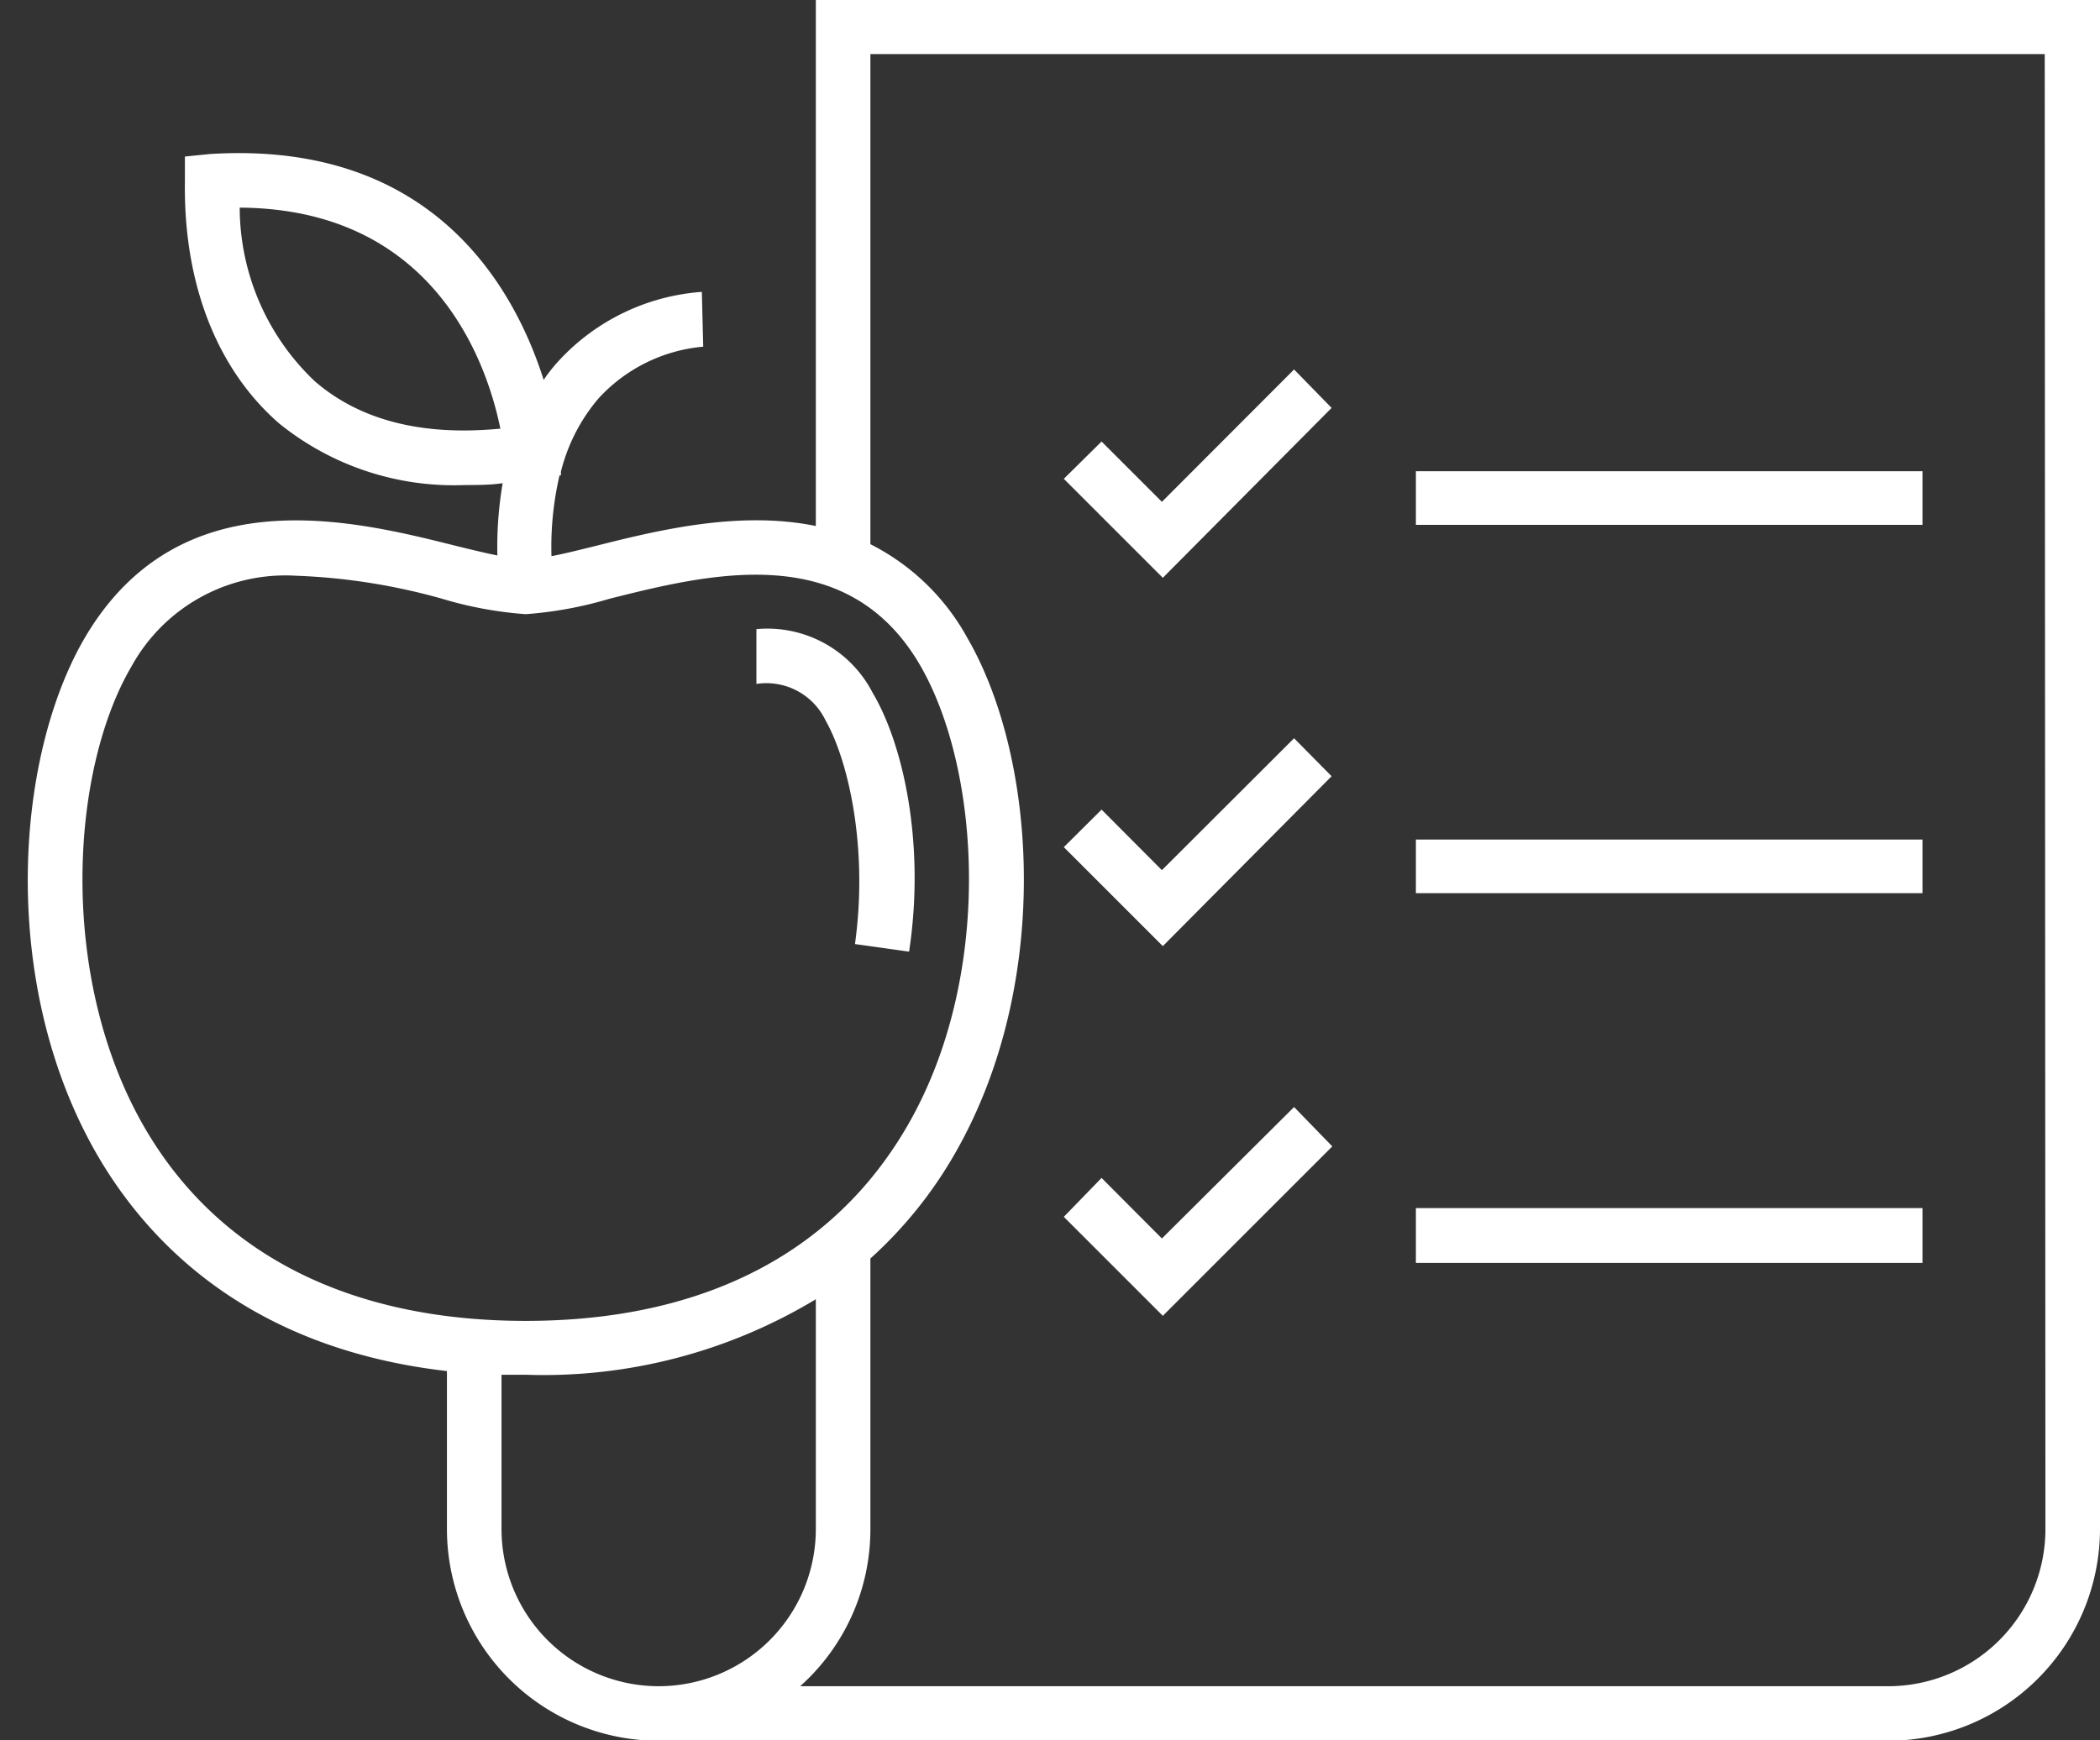
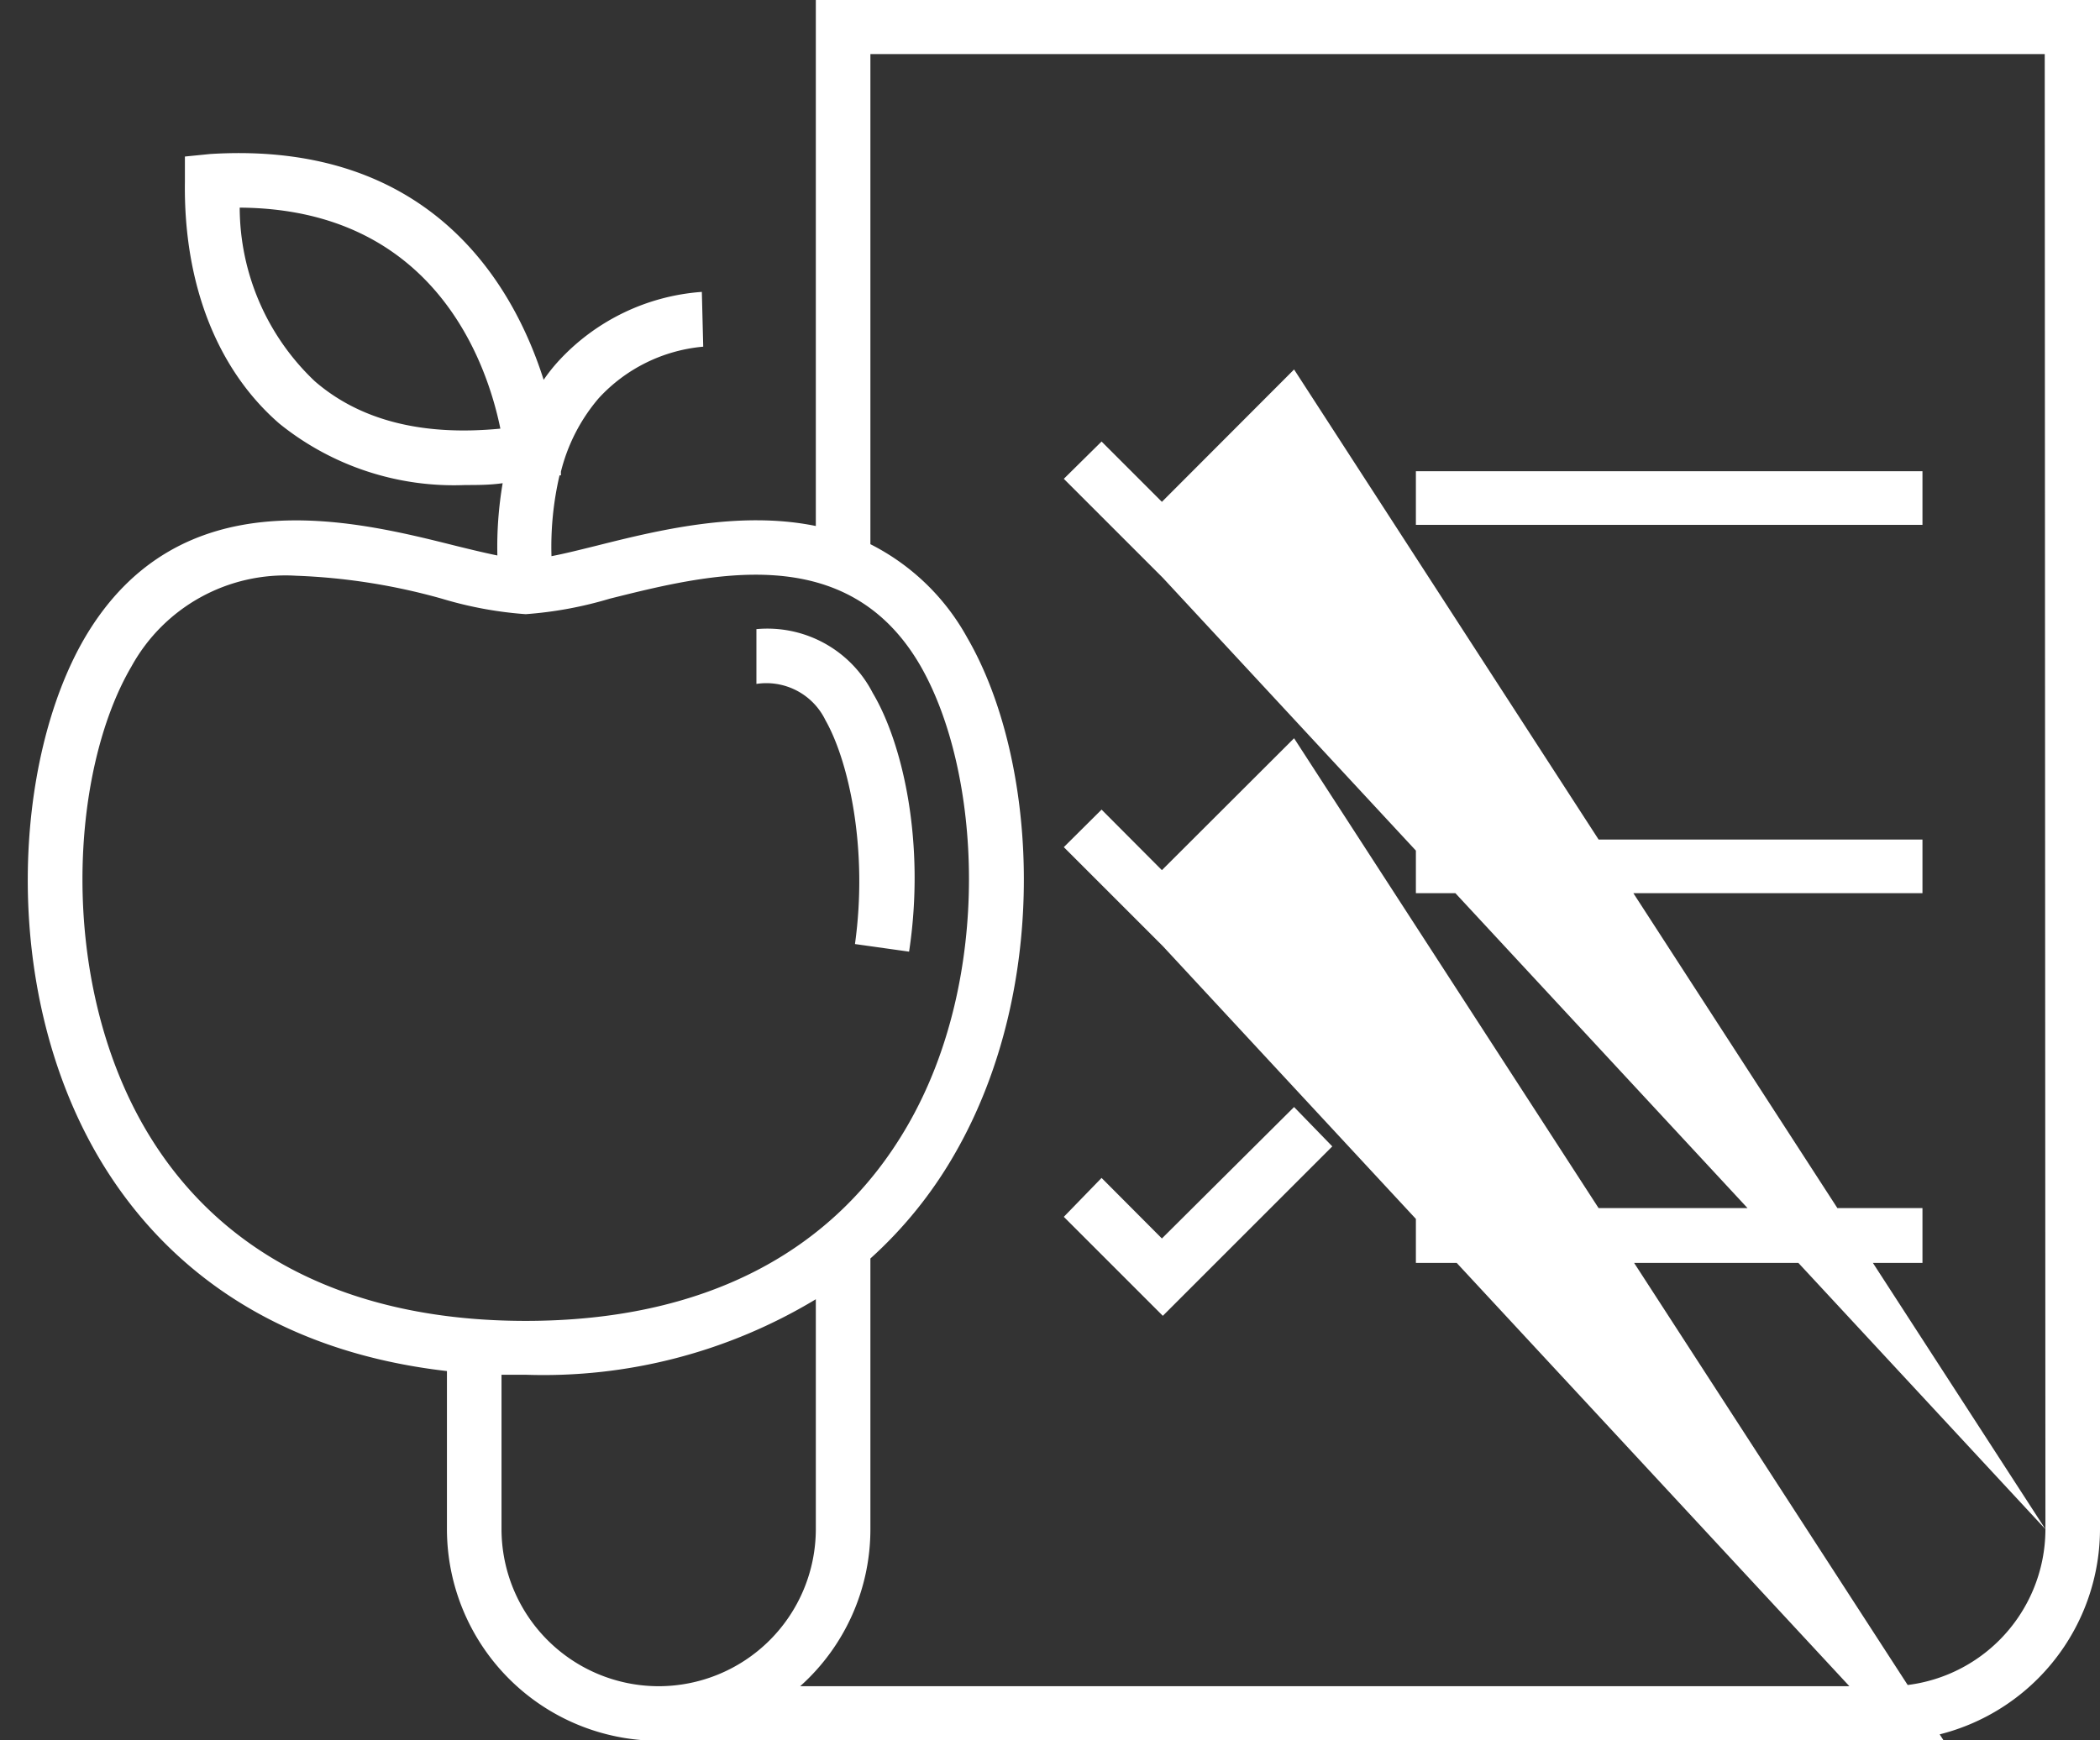
<svg xmlns="http://www.w3.org/2000/svg" data-name="Layer 1" fill="#ffffff" height="75.6" preserveAspectRatio="xMidYMid meet" version="1" viewBox="3.8 12.2 91.2 75.6" width="91.2" zoomAndPan="magnify">
  <rect x="3.8" y="12.2" width="91.2" height="75.6" fill="#333333" stroke="none" />
  <g id="change1_1">
-     <path d="M87.29,48.67h-22V51h22Zm0-16h-22V35h22ZM39.65,43.49c1,1.76,1.86,5.56,1.28,9.72l2.35.33C44,48.8,43,44.48,41.7,42.3a5.14,5.14,0,0,0-5.05-2.77v2.38A2.85,2.85,0,0,1,39.65,43.49ZM87.29,64.68h-22v2.38h22ZM61.66,62,60,60.29,54.26,66l-2.62-2.63L50,65.06l4.3,4.3ZM39.23,12.18V35.05c-3.36-.69-6.95.21-9.54.86-.69.17-1.36.34-1.94.45a13.65,13.65,0,0,1,.35-3.51h.06v-.16a7.8,7.8,0,0,1,1.64-3.19,7,7,0,0,1,4.54-2.24l-.06-2.38a9.36,9.36,0,0,0-6.22,3,7.31,7.31,0,0,0-.65.82c-1.27-4-4.81-10.41-14.48-9.81L11.83,19l0,1.1c-.06,4.42,1.39,8.15,4.1,10.5A12.06,12.06,0,0,0,24,33.27c.53,0,1.08,0,1.63-.08a16.5,16.5,0,0,0-.23,3.14c-.54-.11-1.16-.26-1.81-.42-4.5-1.13-12-3-16.11,4C4.41,45.17,3.78,55,8,62.33c2.25,3.9,6.67,8.45,15.21,9.43v6.87a9.2,9.2,0,0,0,9.19,9.19H85.8A9.21,9.21,0,0,0,95,78.63V12.18ZM17.47,28.76a10.42,10.42,0,0,1-3.26-7.54c8.52.05,10.76,6.85,11.32,9.6C22.14,31.15,19.43,30.46,17.47,28.76ZM10.06,61.15c-3.75-6.51-3.21-15.47-.55-20a7.63,7.63,0,0,1,7.14-3.94A26.93,26.93,0,0,1,23,38.21a16.76,16.76,0,0,0,3.63.67,16.94,16.94,0,0,0,3.64-.67c4.35-1.09,10.31-2.58,13.49,2.89,2.65,4.58,3.19,13.54-.55,20C40,66.66,34.3,69.58,26.63,69.58S13.24,66.66,10.06,61.15ZM32.4,85.45a6.83,6.83,0,0,1-6.82-6.82V71.92c.35,0,.69,0,1.05,0a22.88,22.88,0,0,0,12.6-3.28v10A6.83,6.83,0,0,1,32.4,85.45Zm60.23-6.82a6.83,6.83,0,0,1-6.83,6.82H38.55a9.14,9.14,0,0,0,3.05-6.82V66.87a18.48,18.48,0,0,0,3.66-4.54c4.23-7.34,3.6-17.16.55-22.42a9.89,9.89,0,0,0-4.21-4.07V14.55h51Zm-31-48.71L60,28.25,54.26,34l-2.62-2.62L50,33l4.3,4.3Zm0,16L60,44.27,54.26,50l-2.62-2.63L50,49l4.3,4.3Z" />
+     <path d="M87.29,48.67h-22V51h22Zm0-16h-22V35h22ZM39.65,43.49c1,1.76,1.86,5.56,1.28,9.72l2.35.33C44,48.8,43,44.48,41.7,42.3a5.14,5.14,0,0,0-5.05-2.77v2.38A2.85,2.85,0,0,1,39.65,43.49ZM87.29,64.68h-22v2.38h22ZM61.66,62,60,60.29,54.26,66l-2.62-2.63L50,65.06l4.3,4.3ZM39.23,12.18V35.05c-3.36-.69-6.95.21-9.54.86-.69.17-1.36.34-1.94.45a13.65,13.65,0,0,1,.35-3.51h.06v-.16a7.8,7.8,0,0,1,1.64-3.19,7,7,0,0,1,4.54-2.24l-.06-2.38a9.36,9.36,0,0,0-6.22,3,7.31,7.31,0,0,0-.65.82c-1.27-4-4.81-10.41-14.48-9.81L11.83,19l0,1.1c-.06,4.42,1.39,8.15,4.1,10.5A12.06,12.06,0,0,0,24,33.27c.53,0,1.08,0,1.63-.08a16.5,16.5,0,0,0-.23,3.14c-.54-.11-1.16-.26-1.81-.42-4.5-1.13-12-3-16.11,4C4.41,45.17,3.78,55,8,62.33c2.25,3.9,6.67,8.45,15.21,9.43v6.87a9.2,9.2,0,0,0,9.19,9.19H85.8A9.21,9.21,0,0,0,95,78.63V12.18ZM17.47,28.76a10.42,10.42,0,0,1-3.26-7.54c8.52.05,10.76,6.85,11.32,9.6C22.14,31.15,19.43,30.46,17.47,28.76ZM10.06,61.15c-3.75-6.51-3.21-15.47-.55-20a7.63,7.63,0,0,1,7.14-3.94A26.93,26.93,0,0,1,23,38.21a16.76,16.76,0,0,0,3.63.67,16.94,16.94,0,0,0,3.64-.67c4.35-1.09,10.31-2.58,13.49,2.89,2.65,4.58,3.19,13.54-.55,20C40,66.66,34.3,69.58,26.63,69.58S13.24,66.66,10.06,61.15ZM32.4,85.45a6.83,6.83,0,0,1-6.82-6.82V71.92c.35,0,.69,0,1.05,0a22.88,22.88,0,0,0,12.6-3.28v10A6.83,6.83,0,0,1,32.4,85.45Zm60.23-6.82a6.83,6.83,0,0,1-6.83,6.82H38.55a9.14,9.14,0,0,0,3.05-6.82V66.87a18.48,18.48,0,0,0,3.66-4.54c4.23-7.34,3.6-17.16.55-22.42a9.89,9.89,0,0,0-4.21-4.07V14.55h51ZL60,28.25,54.26,34l-2.62-2.62L50,33l4.3,4.3Zm0,16L60,44.27,54.26,50l-2.62-2.63L50,49l4.3,4.3Z" />
  </g>
</svg>